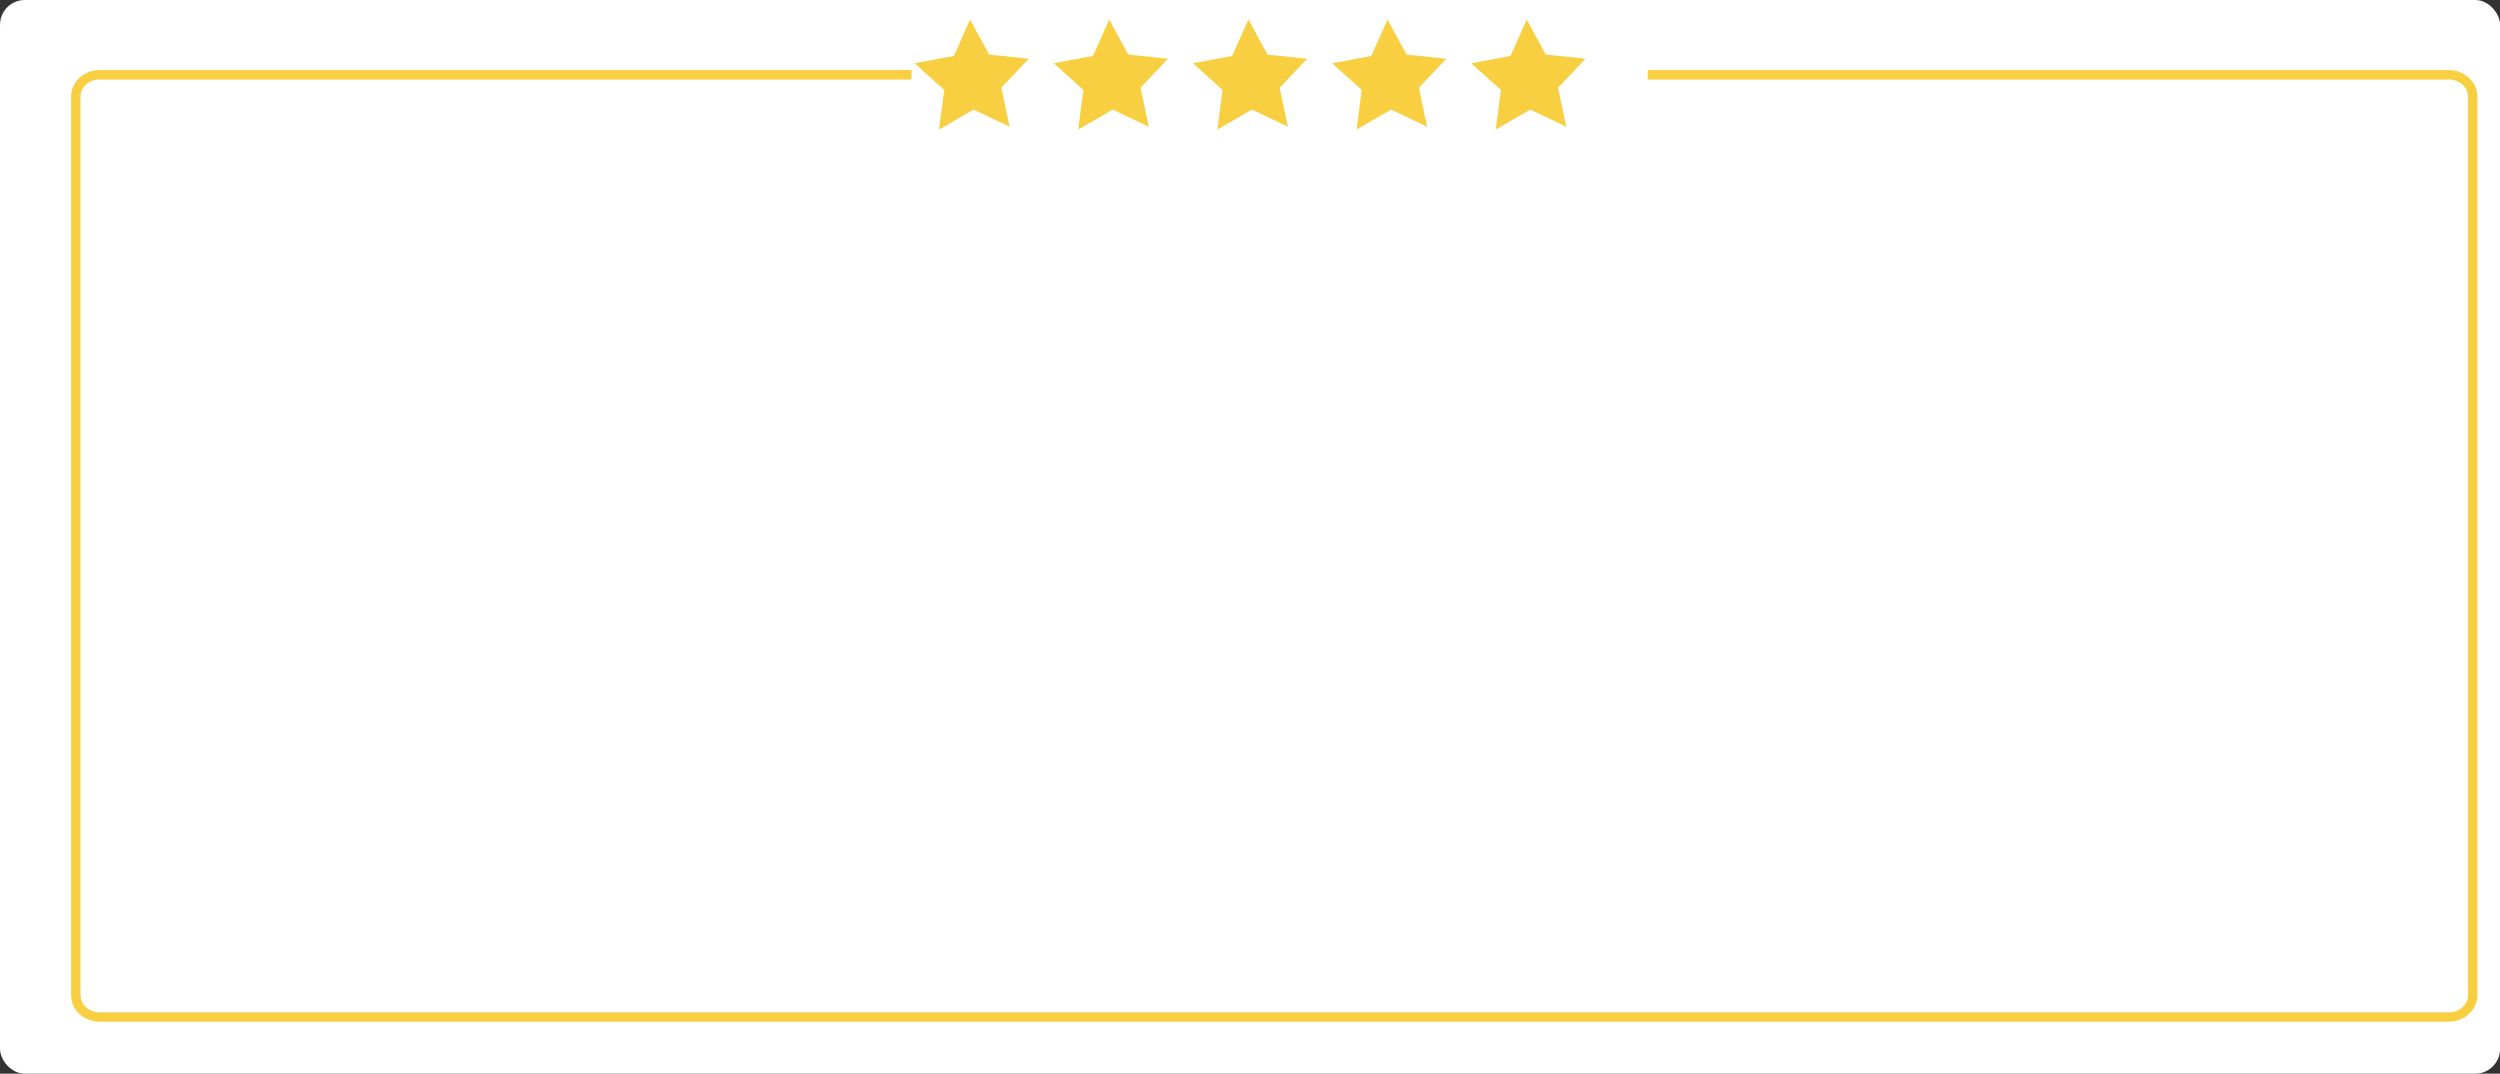
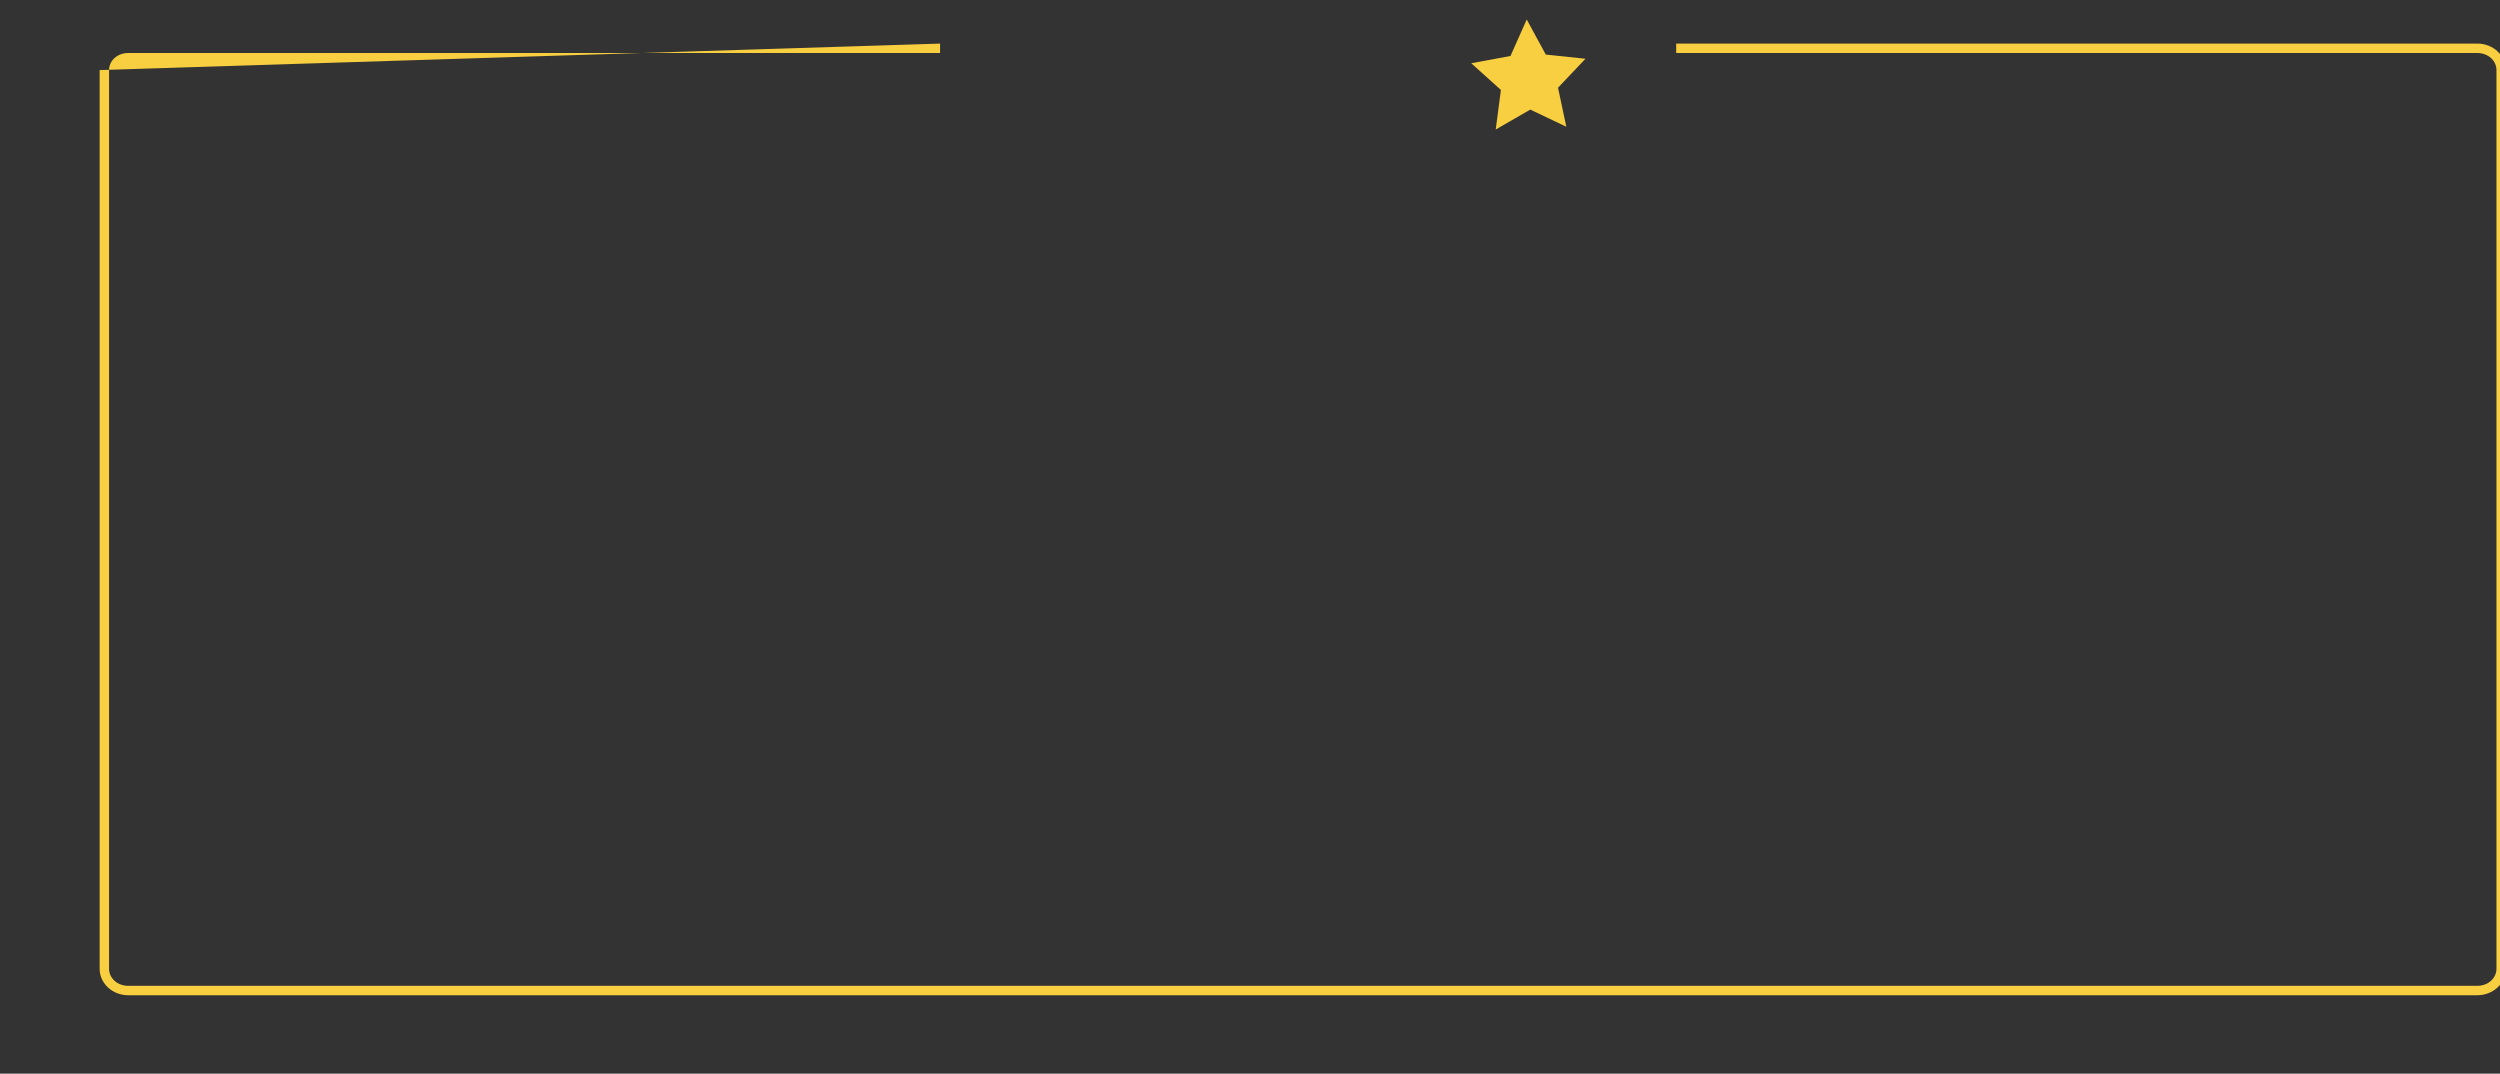
<svg xmlns="http://www.w3.org/2000/svg" fill="#000000" height="263" preserveAspectRatio="xMidYMid meet" version="1" viewBox="0.0 -0.0 612.4 263.0" width="612.4" zoomAndPan="magnify">
  <rect x="0.0" y="-0.0" width="612.4" height="263.0" fill="#333333" stroke="none" />
  <g>
    <g transform="translate(-4227.58 -1343.478)">
      <g id="change1_1">
-         <rect fill="#ffffff" height="263.008" rx="6.08" ry="6.08" width="612.416" x="4227.581" y="1343.477" />
-       </g>
+         </g>
      <g id="change2_1">
-         <path color="#000000" d="m 16302.453,4893.002 c -14.325,0 -26.353,10.784 -26.353,24.492 v 830.707 c 0,13.708 12.027,24.492 26.353,24.492 h 2171.582 c 14.325,0 26.346,-10.784 26.346,-24.492 v -830.707 c 0,-13.708 -12.021,-24.492 -26.346,-24.492 h -740.607 v 8.709 h 740.607 c 10.047,0 17.643,7.181 17.643,15.783 v 830.707 c 0,8.601 -7.596,15.781 -17.643,15.781 h -2171.582 c -10.047,0 -17.642,-7.18 -17.642,-15.781 v -830.707 c 0,-8.602 7.595,-15.783 17.642,-15.783 h 750.533 v -8.709 z" fill="#f8cf40" style="-inkscape-stroke:none" transform="matrix(.265 0 0 .265 -68.164 63.999)" />
+         <path color="#000000" d="m 16302.453,4893.002 v 830.707 c 0,13.708 12.027,24.492 26.353,24.492 h 2171.582 c 14.325,0 26.346,-10.784 26.346,-24.492 v -830.707 c 0,-13.708 -12.021,-24.492 -26.346,-24.492 h -740.607 v 8.709 h 740.607 c 10.047,0 17.643,7.181 17.643,15.783 v 830.707 c 0,8.601 -7.596,15.781 -17.643,15.781 h -2171.582 c -10.047,0 -17.642,-7.18 -17.642,-15.781 v -830.707 c 0,-8.602 7.595,-15.783 17.642,-15.783 h 750.533 v -8.709 z" fill="#f8cf40" style="-inkscape-stroke:none" transform="matrix(.265 0 0 .265 -68.164 63.999)" />
      </g>
      <g id="change2_2">
-         <path color="#000000" d="m 4474.902,1374.527 -8.825,-4.205 -8.468,4.886 1.272,-9.693 -7.264,-6.543 9.612,-1.785 3.978,-8.93 4.668,8.59 9.723,1.024 -6.727,7.094 z" fill="#f8cf40" style="-inkscape-stroke:none" />
-       </g>
+         </g>
      <g id="change2_3">
-         <path color="#000000" d="m 4508.992,1374.527 -8.825,-4.205 -8.468,4.886 1.272,-9.693 -7.264,-6.543 9.612,-1.785 3.978,-8.93 4.668,8.59 9.723,1.024 -6.727,7.094 z" fill="#f8cf40" style="-inkscape-stroke:none" />
-       </g>
+         </g>
      <g id="change2_4">
-         <path color="#000000" d="m 4543.083,1374.527 -8.825,-4.205 -8.468,4.886 1.272,-9.693 -7.264,-6.543 9.612,-1.785 3.978,-8.93 4.668,8.59 9.723,1.024 -6.727,7.094 z" fill="#f8cf40" style="-inkscape-stroke:none" />
-       </g>
+         </g>
      <g id="change2_5">
-         <path color="#000000" d="m 4577.173,1374.527 -8.825,-4.205 -8.468,4.886 1.272,-9.693 -7.264,-6.543 9.612,-1.785 3.978,-8.93 4.668,8.59 9.723,1.024 -6.727,7.094 z" fill="#f8cf40" style="-inkscape-stroke:none" />
-       </g>
+         </g>
      <g id="change2_6">
        <path color="#000000" d="m 4611.264,1374.527 -8.825,-4.205 -8.468,4.886 1.272,-9.693 -7.264,-6.543 9.612,-1.785 3.978,-8.93 4.668,8.59 9.723,1.024 -6.727,7.094 z" fill="#f8cf40" style="-inkscape-stroke:none" />
      </g>
    </g>
  </g>
</svg>